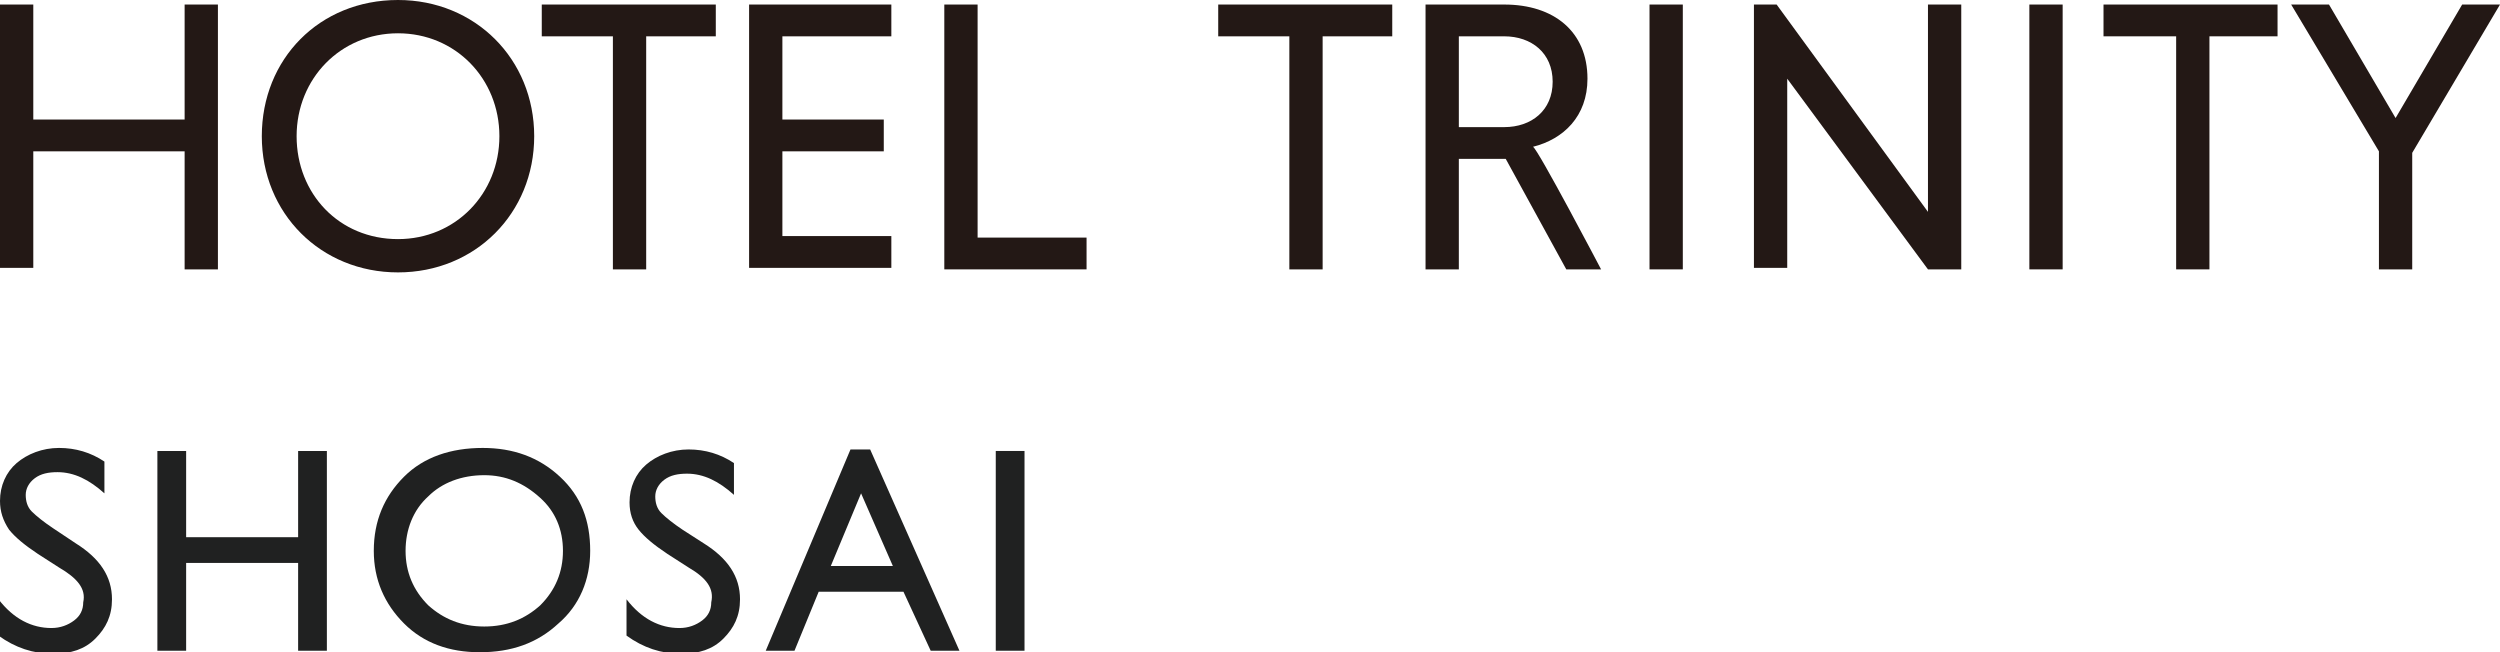
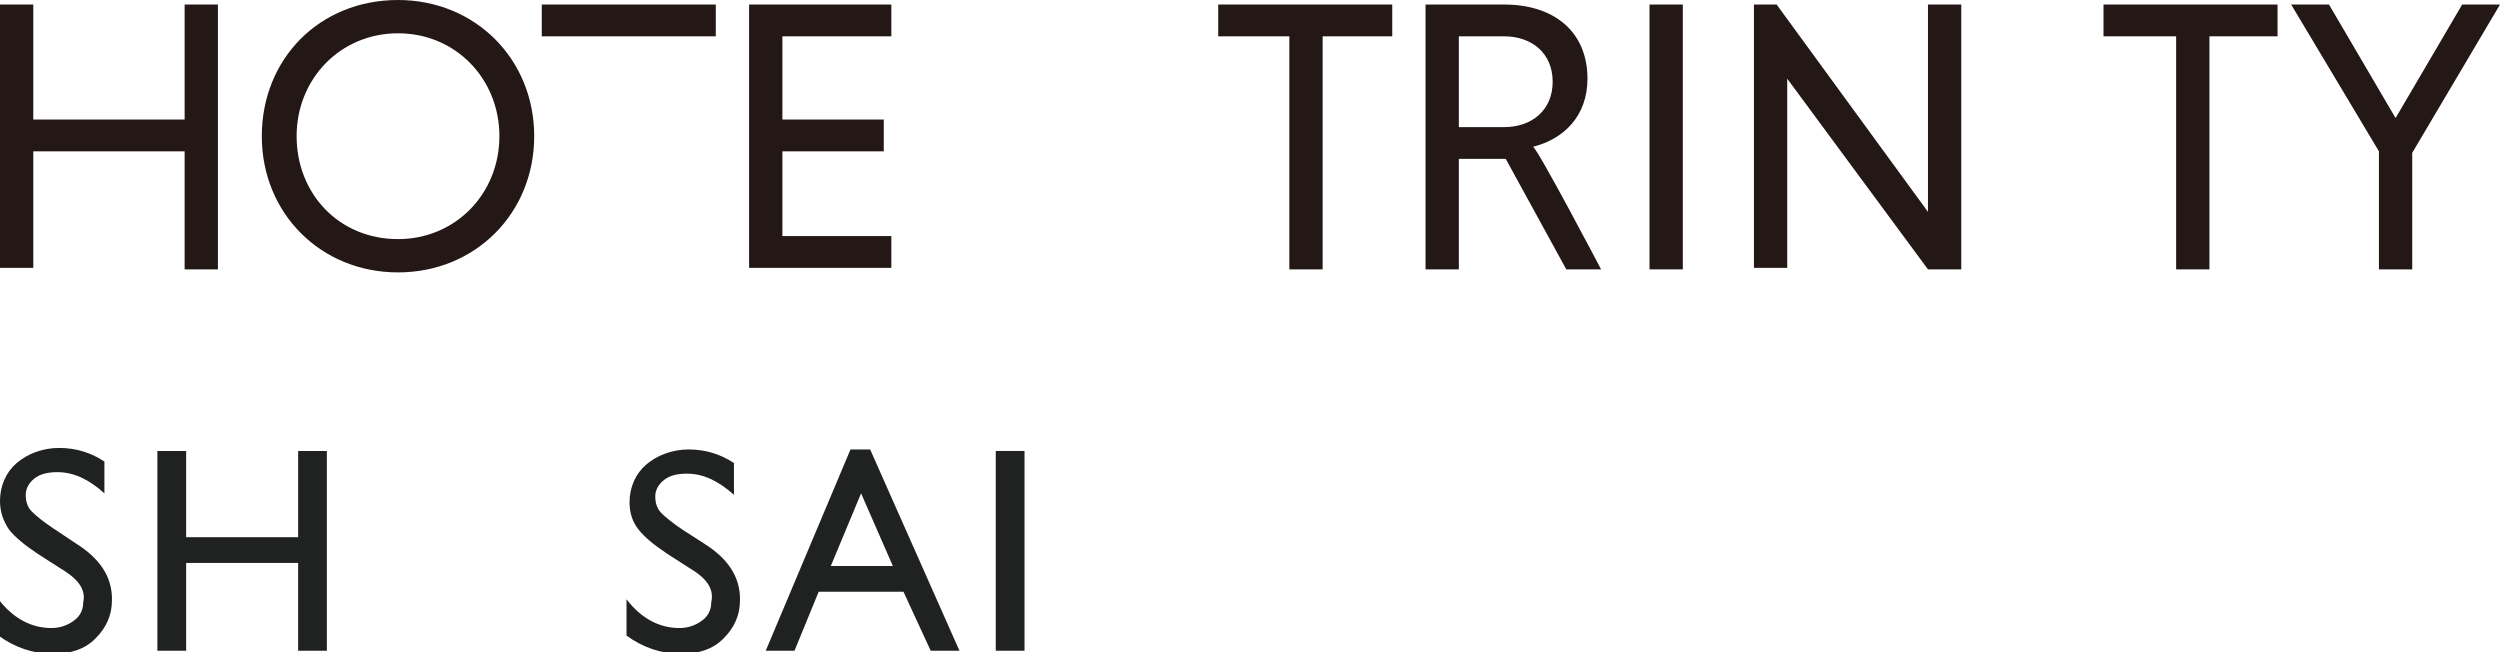
<svg xmlns="http://www.w3.org/2000/svg" version="1.1" id="レイヤー_1" x="0px" y="0px" width="165.2px" height="43.1px" viewBox="0 0 165.2 43.1" style="enable-background:new 0 0 165.2 43.1;" xml:space="preserve">
  <style type="text/css">
	.st0{fill:#231815;}
	.st1{fill:#202121;}
</style>
  <g>
    <path class="st0" d="M12.2,10h-10v7.7H0V0.3h2.2v7.6h10V0.3h2.2v17.5h-2.2V10z" />
    <path class="st0" d="M26.3,0c5.1,0,9,3.9,9,9s-3.9,9-9,9c-5.1,0-9-3.9-9-9S21.1,0,26.3,0z M26.3,15.8c3.8,0,6.7-3,6.7-6.8   c0-3.8-2.9-6.8-6.7-6.8c-3.8,0-6.7,3-6.7,6.8C19.6,12.8,22.4,15.8,26.3,15.8z" />
-     <path class="st0" d="M40.5,2.4h-4.7V0.3h11.5v2.1h-4.6v15.4h-2.2V2.4z" />
+     <path class="st0" d="M40.5,2.4h-4.7V0.3h11.5v2.1h-4.6v15.4V2.4z" />
    <path class="st0" d="M49.5,17.7V0.3h9.4v2.1h-7.2v5.5h6.7V10h-6.7v5.6h7.2v2.1H49.5z" />
-     <path class="st0" d="M62.4,17.7V0.3h2.2v15.4h7.2v2.1H62.4z" />
    <g>
      <path class="st0" d="M85.2,2.4h-4.7V0.3H92v2.1h-4.6v15.4h-2.2V2.4z" />
      <path class="st0" d="M94.2,0.3h5.2c3.3,0,5.5,1.8,5.5,4.9c0,2.5-1.6,4-3.6,4.5c0.3,0.1,4.5,8.1,4.5,8.1h-2.3l-4-7.3h-3.1v7.3h-2.2    V0.3z M99.4,2.4h-3v6h3c1.8,0,3.2-1.1,3.2-3S101.2,2.4,99.4,2.4z" />
      <path class="st0" d="M109,0.3h2.2v17.5H109V0.3z" />
      <path class="st0" d="M118.1,5.2v12.5h-2.2V0.3h1.5l10,13.7V0.3h2.2v17.5h-2.2L118.1,5.2z" />
-       <path class="st0" d="M134.1,0.3h2.2v17.5h-2.2V0.3z" />
      <path class="st0" d="M143.7,2.4h-4.7V0.3h11.5v2.1H146v15.4h-2.2V2.4z" />
      <path class="st0" d="M157.2,10l-5.8-9.7h2.5l4.4,7.5l4.4-7.5h2.5l-5.8,9.8v7.7h-2.2V10z" />
    </g>
  </g>
  <g>
    <path class="st1" d="M3.9,37.5l-1.4-0.9C1.6,36,1,35.5,0.6,35C0.2,34.4,0,33.8,0,33.1c0-1,0.4-1.9,1.1-2.5c0.7-0.6,1.7-1,2.8-1   c1.1,0,2.1,0.3,3,0.9v2.1c-1-0.9-2-1.4-3.1-1.4c-0.6,0-1.1,0.1-1.5,0.4c-0.4,0.3-0.6,0.7-0.6,1.1c0,0.4,0.1,0.8,0.4,1.1   c0.3,0.3,0.8,0.7,1.4,1.1L5,35.9c1.6,1,2.4,2.2,2.4,3.7c0,1.1-0.4,1.9-1.1,2.6s-1.6,1-2.8,1c-1.3,0-2.5-0.4-3.6-1.2v-2.4   c1,1.3,2.2,1.9,3.5,1.9c0.6,0,1.1-0.2,1.5-0.5c0.4-0.3,0.6-0.7,0.6-1.2C5.7,38.9,5.1,38.2,3.9,37.5z" />
    <path class="st1" d="M19.7,29.8h1.9V43h-1.9v-5.8h-7.4V43h-1.9V29.8h1.9v5.7h7.4V29.8z" />
-     <path class="st1" d="M31.9,29.6c2,0,3.7,0.6,5.1,1.9c1.4,1.3,2,2.9,2,4.9c0,1.9-0.7,3.6-2.1,4.8c-1.4,1.3-3.1,1.9-5.2,1.9   c-2,0-3.7-0.6-5-1.9c-1.3-1.3-2-2.9-2-4.8c0-2,0.7-3.6,2-4.9S29.8,29.6,31.9,29.6z M32,31.4c-1.5,0-2.8,0.5-3.7,1.4   c-1,0.9-1.5,2.2-1.5,3.6c0,1.4,0.5,2.6,1.5,3.6c1,0.9,2.2,1.4,3.7,1.4c1.5,0,2.7-0.5,3.7-1.4c1-1,1.5-2.2,1.5-3.6   c0-1.4-0.5-2.6-1.5-3.5C34.6,31.9,33.4,31.4,32,31.4z" />
    <path class="st1" d="M45.5,37.5l-1.4-0.9c-0.9-0.6-1.5-1.1-1.9-1.6c-0.4-0.5-0.6-1.1-0.6-1.8c0-1,0.4-1.9,1.1-2.5   c0.7-0.6,1.7-1,2.8-1c1.1,0,2.1,0.3,3,0.9v2.1c-1-0.9-2-1.4-3.1-1.4c-0.6,0-1.1,0.1-1.5,0.4c-0.4,0.3-0.6,0.7-0.6,1.1   c0,0.4,0.1,0.8,0.4,1.1c0.3,0.3,0.8,0.7,1.4,1.1l1.4,0.9c1.6,1,2.4,2.2,2.4,3.7c0,1.1-0.4,1.9-1.1,2.6c-0.7,0.7-1.6,1-2.8,1   c-1.3,0-2.5-0.4-3.6-1.2v-2.4c1,1.3,2.2,1.9,3.5,1.9c0.6,0,1.1-0.2,1.5-0.5c0.4-0.3,0.6-0.7,0.6-1.2C47.2,38.9,46.7,38.2,45.5,37.5   z" />
    <path class="st1" d="M56.2,29.7h1.3L63.4,43h-1.9l-1.8-3.9h-5.6L52.5,43h-1.9L56.2,29.7z M59,37.4l-2.1-4.8l-2,4.8H59z" />
    <path class="st1" d="M65.8,29.8h1.9V43h-1.9V29.8z" />
  </g>
</svg>